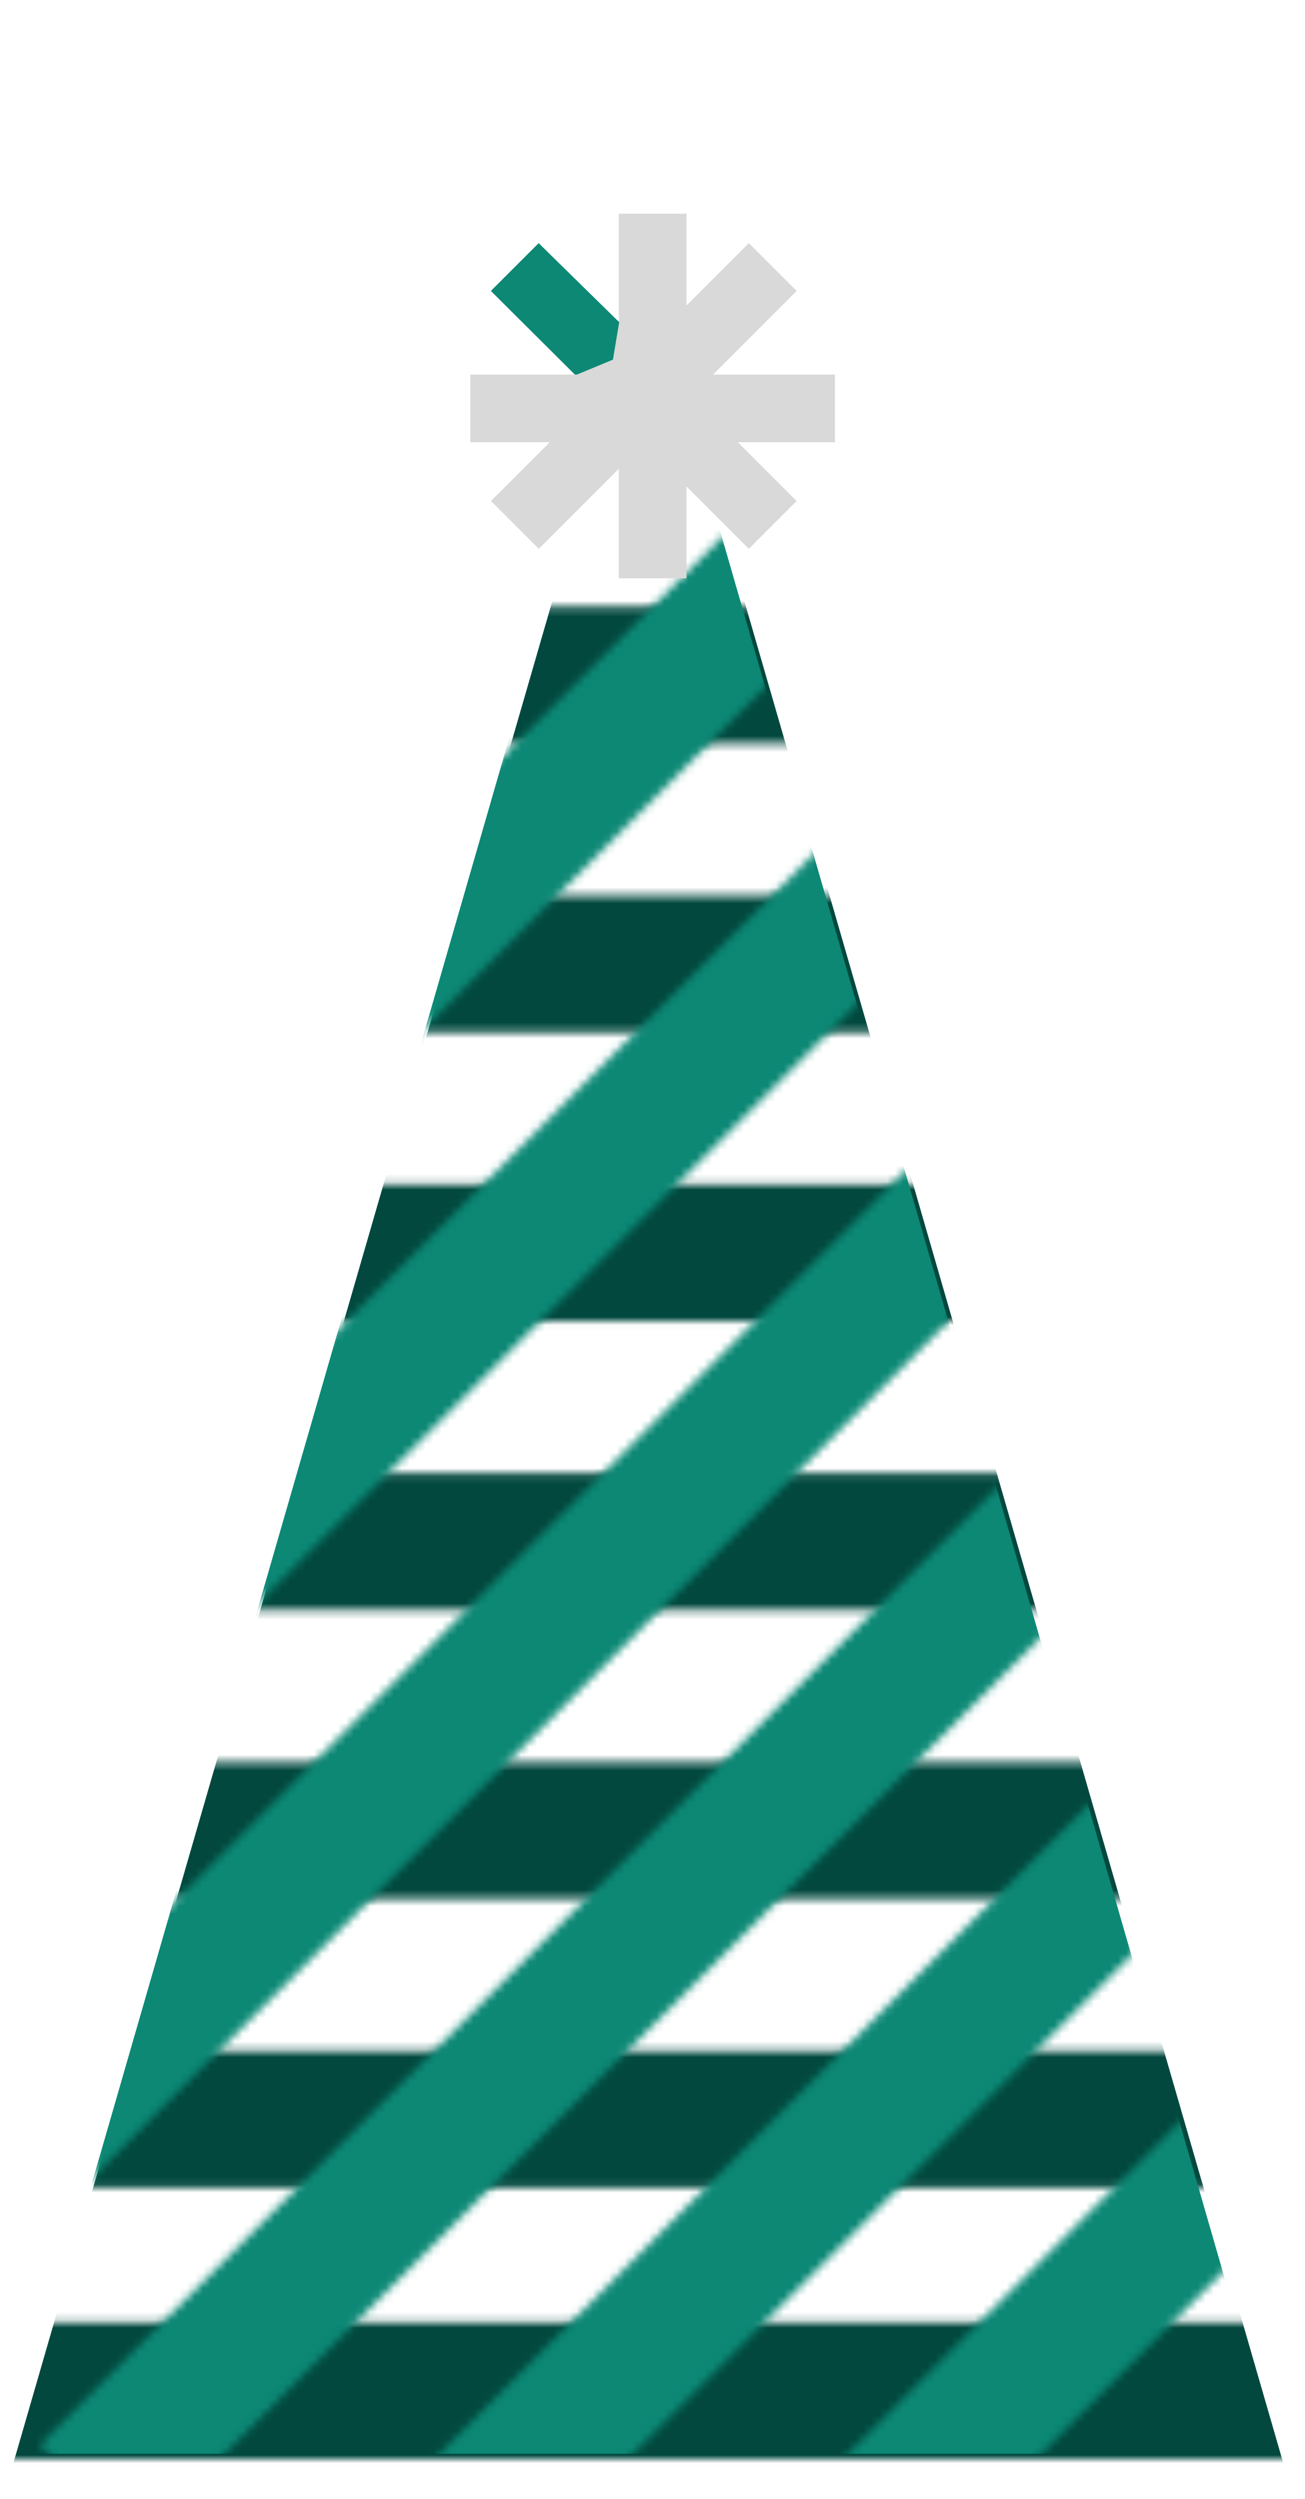
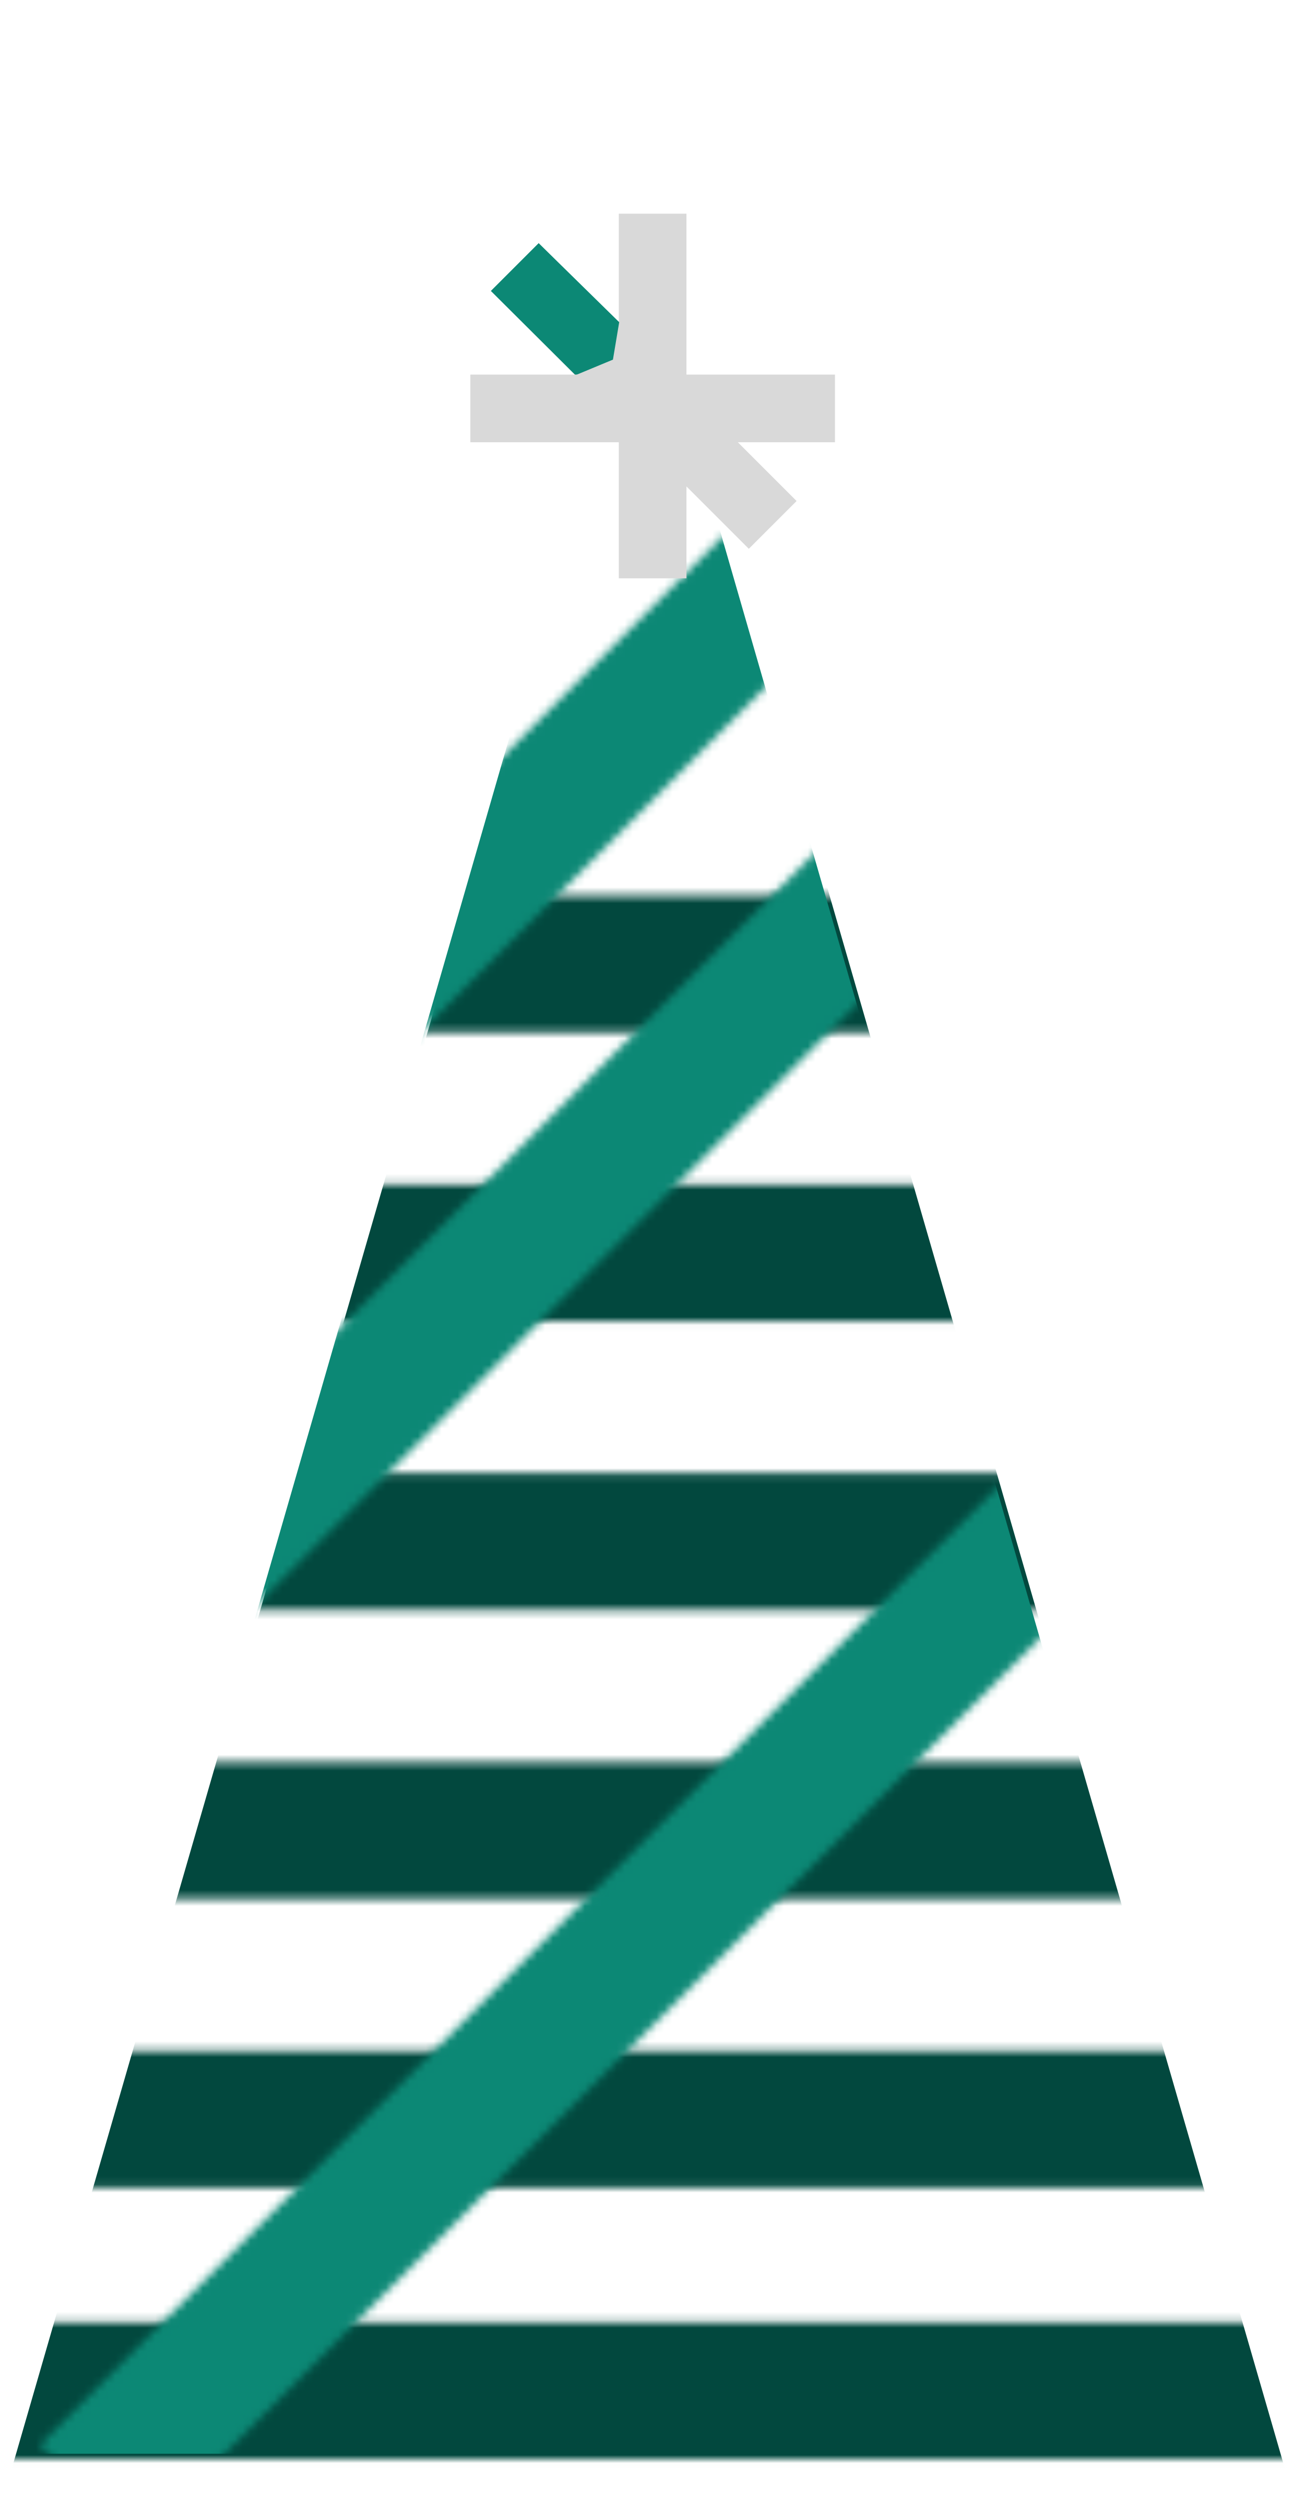
<svg xmlns="http://www.w3.org/2000/svg" width="164" height="314" viewBox="0 0 164 314" fill="none">
  <mask id="mask0_2418_3364" style="mask-type:alpha" maskUnits="userSpaceOnUse" x="-123" y="76" width="437" height="234">
-     <line x1="313.008" y1="84.837" x2="-122.523" y2="84.837" stroke="#002D07" stroke-width="17.192" />
    <line x1="313.008" y1="121.136" x2="-122.523" y2="121.136" stroke="#002D07" stroke-width="17.192" />
    <line x1="313.008" y1="157.431" x2="-122.523" y2="157.431" stroke="#002D07" stroke-width="17.192" />
    <line x1="313.008" y1="193.72" x2="-122.523" y2="193.72" stroke="#002D07" stroke-width="17.192" />
    <line x1="313.008" y1="230.018" x2="-122.523" y2="230.018" stroke="#002D07" stroke-width="17.192" />
    <line x1="313.008" y1="266.313" x2="-122.523" y2="266.313" stroke="#002D07" stroke-width="17.192" />
    <line x1="313.008" y1="300.414" x2="-122.523" y2="300.414" stroke="#002D07" stroke-width="17.192" />
  </mask>
  <g mask="url(#mask0_2418_3364)">
-     <path d="M81.476 33.846L162.685 314.401H0.266L81.476 33.846Z" fill="#02483E" />
+     <path d="M81.476 33.846L162.685 314.401H0.266L81.476 33.846" fill="#02483E" />
  </g>
  <mask id="mask1_2418_3364" style="mask-type:alpha" maskUnits="userSpaceOnUse" x="-72" y="-78" width="449" height="449">
    <line x1="242.047" y1="-71.665" x2="-65.92" y2="236.302" stroke="black" stroke-width="17.192" />
    <line x1="267.719" y1="-46.001" x2="-40.248" y2="261.966" stroke="black" stroke-width="17.192" />
-     <line x1="293.391" y1="-20.337" x2="-14.576" y2="287.63" stroke="black" stroke-width="17.192" />
    <line x1="319.055" y1="5.327" x2="11.088" y2="313.294" stroke="black" stroke-width="17.192" />
-     <line x1="344.727" y1="30.992" x2="36.76" y2="338.959" stroke="black" stroke-width="17.192" />
-     <line x1="370.383" y1="56.655" x2="62.416" y2="364.622" stroke="black" stroke-width="17.192" />
  </mask>
  <g mask="url(#mask1_2418_3364)">
    <path d="M81.003 33.845L160.274 308.343H1.732L81.003 33.845Z" fill="#0C8875" />
  </g>
  <rect x="77.766" y="26.851" width="8.501" height="45.821" fill="#D9D9D9" />
-   <rect x="94.102" y="30.555" width="8.501" height="45.821" transform="rotate(45 94.102 30.555)" fill="#D9D9D9" />
  <rect x="100.109" y="62.958" width="8.492" height="45.821" transform="rotate(135 100.109 62.958)" fill="#D9D9D9" />
  <path d="M77.815 40.487L77.028 45.192L72.324 47.144L61.688 36.56L67.693 30.556L77.815 40.487Z" fill="#0C8875" />
  <rect x="59.109" y="55.573" width="8.501" height="45.821" transform="rotate(-90 59.109 55.573)" fill="#D9D9D9" />
</svg>